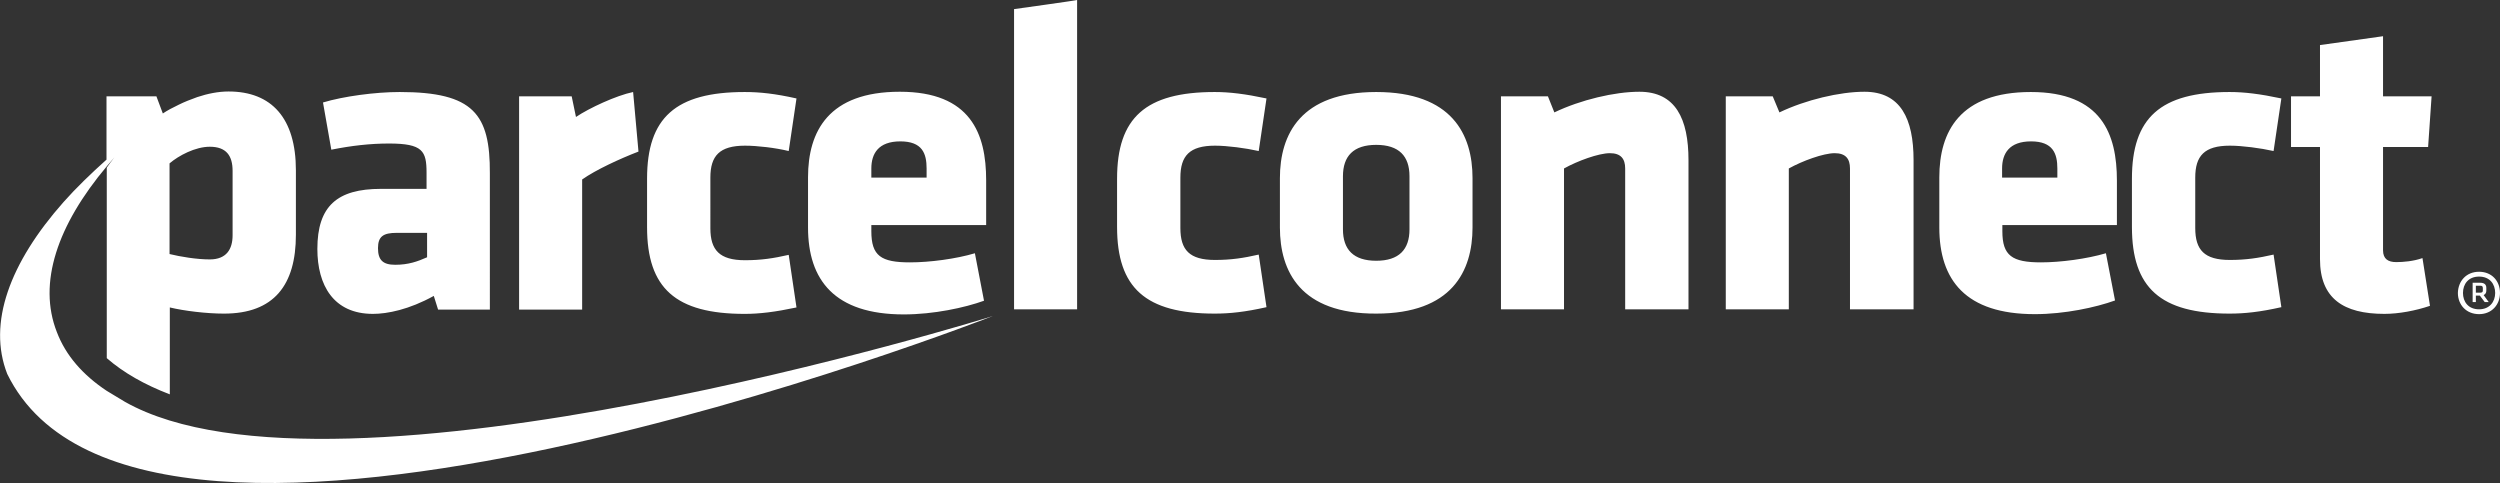
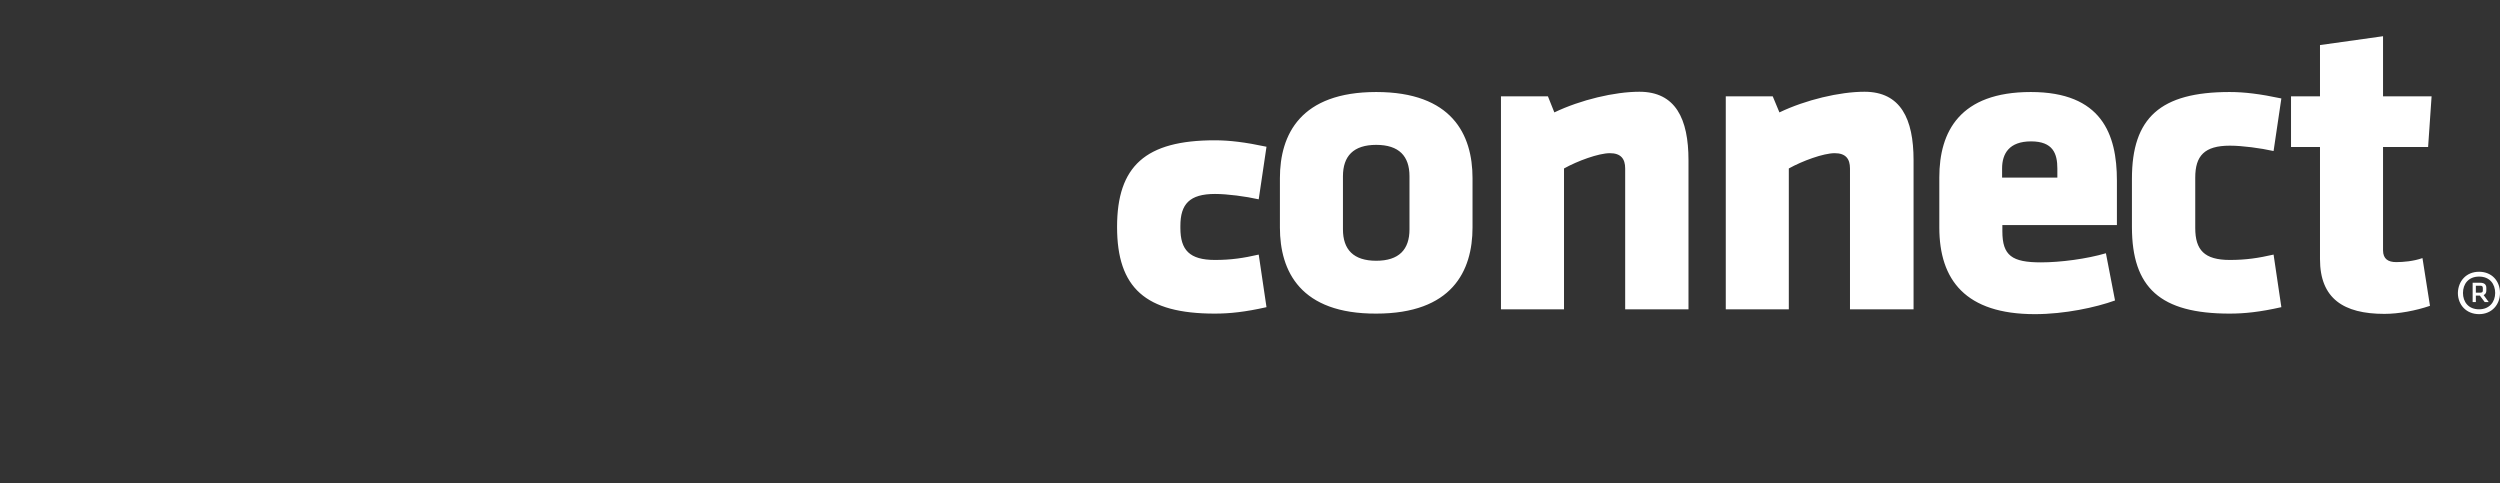
<svg xmlns="http://www.w3.org/2000/svg" version="1.1" x="0px" y="0px" viewBox="0 0 931.9 180.1" style="enable-background:new 0 0 931.9 180.1;" xml:space="preserve">
  <rect x="0" y="0" width="931.9" height="180.1" fill="#333333" stroke="none" />
  <style type="text/css">
	.st0{fill:#FFFFFF;}
</style>
  <g id="Layer_1">
</g>
  <g id="Layer_2">
</g>
  <g id="Layer_3">
    <g>
-       <path class="st0" d="M324.8,83.9v2.3c0,9.2,3.6,11.6,14.4,11.6c7.4,0,17.2-1.3,24.2-3.4l3.4,17.7c-7.2,2.6-18.8,5.1-29.9,5.1    c-25.8,0-35.7-12.8-35.7-32.4V66.1c0-17.2,7.7-31.9,34.2-31.9c26.5,0,32.2,15.7,32.2,33v16.7H324.8z M345.4,62.8    c0-5.6-1.6-10.1-9.8-10.1c-8.2,0-10.8,4.6-10.8,10.1v3.4h20.6V62.8z M149,34.3c-9.1,0-21,1.6-28.6,3.9l3.1,17.6    c7.5-1.5,14.5-2.3,21.5-2.3c12.6,0,14,2.8,14,10.9v6H142c-16.3,0-23.7,6.4-23.7,22.4c0,13.5,6,24.2,20.7,24.2    c5.4,0,13.5-1.6,22.7-6.7l1.6,5.1h19.3V64.6C182.7,42.6,176.6,34.3,149,34.3z M159.2,95.9c-3.6,1.6-7,2.8-11.9,2.8    c-4.6,0-6.4-1.8-6.4-6.2c0-4.4,2-5.7,7-5.7h11.3V95.9z M214.7,43.6l-1.6-7.7h-19.6v79.5H217V66.9c5.1-3.6,14-7.7,21-10.4l-2-22.2    C229.7,35.6,219.6,40.3,214.7,43.6z M277.7,54.3c4.6,0,11.4,0.8,16.3,2l2.9-19.6c-8-1.8-13.7-2.4-19.3-2.4    c-25.8,0-36.4,9.6-36.4,32.3v18.1c0,22.7,10.6,32.3,36.4,32.3c5.5,0,11.3-0.7,19.3-2.4L294,95c-5.7,1.3-10.3,2-16.3,2    c-9.5,0-12.9-3.8-12.9-11.9V66.2C264.8,58.1,268.2,54.3,277.7,54.3z M401.5,0c0.2,0.1-23.5,3.4-23.5,3.4v111.9h23.5V0z     M46.6,149.8l-6.8-4.1c-8.9-5.9-15.3-13.2-18.6-21.9c-7.2-18.3,0.2-39.9,18.6-61.8c0.9-1.1,1.9-2.2,2.8-3.3    c-1,1.3-1.9,2.5-2.8,3.8v71c6.2,5.4,14.1,9.9,23.5,13.5v-32.4c5.4,1.3,13.7,2.3,20.2,2.3c18.6,0,26.8-10.6,26.8-29.4v-24    c0-19.4-9-29.4-25.1-29.4c-3.8,0-7.8,0.8-11.7,2.1C71,37.1,68.7,38,66.7,39c-2.3,1.1-4.4,2.2-6,3.3l-2.4-6.4H39.7v23.6    c-5.9,5.3-11.3,10.5-16,15.8C3.6,98-4.7,120.5,2.7,139.4c50.3,102.7,367.4-21.6,367.4-21.6C370,117.9,125,194,46.6,149.8z     M63.2,60.9c3.4-2.9,9.6-6.2,15-6.2c6.2,0,8.5,3.4,8.5,9v24c0,5.2-2.3,9-8.5,9c-4.9,0-10.9-1-15-2V60.9z" />
-       <path class="st0" d="M440,85c0,8.2,3.4,11.9,12.9,11.9c6,0,10.6-0.7,16.3-2l2.9,19.6c-8,1.8-13.7,2.4-19.3,2.4    c-25.8,0-36.4-9.6-36.4-32.3V66.6c0-22.7,10.6-32.3,36.4-32.3c5.5,0,11.3,0.7,19.3,2.4l-2.9,19.6c-4.9-1.1-11.7-2-16.3-2    c-9.5,0-12.9,3.8-12.9,11.9V85z M477.1,84.8V66.4c0-16.3,7.7-32.1,35.9-32.1c28.2,0,35.9,15.8,35.9,32.1v18.4    c0,16.3-7.7,32.1-35.9,32.1C484.8,117,477.1,101.2,477.1,84.8z M525.4,85.5V65.7c0-7.5-3.9-11.7-12.4-11.7    c-8.5,0-12.4,4.2-12.4,11.7v19.8c0,7.5,3.9,11.7,12.4,11.7C521.5,97.2,525.4,93,525.4,85.5z M605.8,115.4V62.8    c0-3.6-1.6-5.7-5.7-5.7c-4.2,0-12.1,2.9-17.1,5.7v52.5h-23.5V35.9H577l2.4,6c9.8-4.7,22.5-7.7,31.7-7.7    c13.5,0,18.3,10.1,18.3,25.5v55.6H605.8z M689.6,115.4V62.8c0-3.6-1.6-5.7-5.7-5.7c-4.2,0-12.1,2.9-17.1,5.7v52.5h-23.5V35.9h17.5    l2.5,6c9.8-4.7,22.5-7.7,31.7-7.7c13.5,0,18.3,10.1,18.3,25.5v55.6H689.6z M746.4,83.9v2.3c0,9.1,3.6,11.6,14.4,11.6    c7.3,0,17.1-1.3,24.2-3.4l3.4,17.6c-7.2,2.6-18.8,5.1-29.9,5.1c-25.8,0-35.6-12.7-35.6-32.3V66.1c0-17.1,7.7-31.8,34.1-31.8    c26.4,0,32.1,15.7,32.1,33v16.6H746.4z M766.9,62.8c0-5.5-1.6-10.1-9.8-10.1c-8.2,0-10.8,4.6-10.8,10.1v3.4h20.6V62.8z M818.3,85    c0,8.2,3.4,11.9,12.9,11.9c6,0,10.6-0.7,16.3-2l2.9,19.6c-8,1.8-13.7,2.4-19.3,2.4c-25.8,0-36.4-9.6-36.4-32.3V66.6    c0-22.7,10.6-32.3,36.4-32.3c5.5,0,11.3,0.7,19.3,2.4l-2.9,19.6c-4.9-1.1-11.7-2-16.3-2c-9.5,0-12.9,3.8-12.9,11.9V85z M888.8,117    c-15.2,0-24-5.7-24-20.4V54.8H854V35.9h10.8V16.8l23.5-3.3v22.4h18.1l-1.3,18.9h-16.8v38.5c0,3.3,2,4.4,4.9,4.4    c2.6,0,6.4-0.3,9.8-1.5l2.8,17.8C900.5,115.8,894.2,117,888.8,117z M924.1,101.3c4.8,0,7.8,3.5,7.8,7.9c0,4.3-3,7.9-7.8,7.9    c-4.8,0-7.9-3.5-7.9-7.9C916.3,104.8,919.3,101.3,924.1,101.3z M924.1,115.3c3.9,0,6-2.8,6-6.1c0-3.3-2-6.1-6-6.1    c-4,0-6,2.8-6,6.1C918.1,112.5,920.1,115.3,924.1,115.3z M924.4,110.2h-1.5v2.4h-1.2v-7.2h2.8c1.6,0,2.3,0.7,2.3,1.9v1    c0,0.7-0.2,1.3-1,1.7l1.9,2.6h-1.5L924.4,110.2z M924.5,106.5h-1.6v2.6h1.6c0.8,0,1-0.3,1-0.8v-0.9    C925.5,106.7,925.2,106.5,924.5,106.5z" />
+       <path class="st0" d="M440,85c0,8.2,3.4,11.9,12.9,11.9c6,0,10.6-0.7,16.3-2l2.9,19.6c-8,1.8-13.7,2.4-19.3,2.4    c-25.8,0-36.4-9.6-36.4-32.3c0-22.7,10.6-32.3,36.4-32.3c5.5,0,11.3,0.7,19.3,2.4l-2.9,19.6c-4.9-1.1-11.7-2-16.3-2    c-9.5,0-12.9,3.8-12.9,11.9V85z M477.1,84.8V66.4c0-16.3,7.7-32.1,35.9-32.1c28.2,0,35.9,15.8,35.9,32.1v18.4    c0,16.3-7.7,32.1-35.9,32.1C484.8,117,477.1,101.2,477.1,84.8z M525.4,85.5V65.7c0-7.5-3.9-11.7-12.4-11.7    c-8.5,0-12.4,4.2-12.4,11.7v19.8c0,7.5,3.9,11.7,12.4,11.7C521.5,97.2,525.4,93,525.4,85.5z M605.8,115.4V62.8    c0-3.6-1.6-5.7-5.7-5.7c-4.2,0-12.1,2.9-17.1,5.7v52.5h-23.5V35.9H577l2.4,6c9.8-4.7,22.5-7.7,31.7-7.7    c13.5,0,18.3,10.1,18.3,25.5v55.6H605.8z M689.6,115.4V62.8c0-3.6-1.6-5.7-5.7-5.7c-4.2,0-12.1,2.9-17.1,5.7v52.5h-23.5V35.9h17.5    l2.5,6c9.8-4.7,22.5-7.7,31.7-7.7c13.5,0,18.3,10.1,18.3,25.5v55.6H689.6z M746.4,83.9v2.3c0,9.1,3.6,11.6,14.4,11.6    c7.3,0,17.1-1.3,24.2-3.4l3.4,17.6c-7.2,2.6-18.8,5.1-29.9,5.1c-25.8,0-35.6-12.7-35.6-32.3V66.1c0-17.1,7.7-31.8,34.1-31.8    c26.4,0,32.1,15.7,32.1,33v16.6H746.4z M766.9,62.8c0-5.5-1.6-10.1-9.8-10.1c-8.2,0-10.8,4.6-10.8,10.1v3.4h20.6V62.8z M818.3,85    c0,8.2,3.4,11.9,12.9,11.9c6,0,10.6-0.7,16.3-2l2.9,19.6c-8,1.8-13.7,2.4-19.3,2.4c-25.8,0-36.4-9.6-36.4-32.3V66.6    c0-22.7,10.6-32.3,36.4-32.3c5.5,0,11.3,0.7,19.3,2.4l-2.9,19.6c-4.9-1.1-11.7-2-16.3-2c-9.5,0-12.9,3.8-12.9,11.9V85z M888.8,117    c-15.2,0-24-5.7-24-20.4V54.8H854V35.9h10.8V16.8l23.5-3.3v22.4h18.1l-1.3,18.9h-16.8v38.5c0,3.3,2,4.4,4.9,4.4    c2.6,0,6.4-0.3,9.8-1.5l2.8,17.8C900.5,115.8,894.2,117,888.8,117z M924.1,101.3c4.8,0,7.8,3.5,7.8,7.9c0,4.3-3,7.9-7.8,7.9    c-4.8,0-7.9-3.5-7.9-7.9C916.3,104.8,919.3,101.3,924.1,101.3z M924.1,115.3c3.9,0,6-2.8,6-6.1c0-3.3-2-6.1-6-6.1    c-4,0-6,2.8-6,6.1C918.1,112.5,920.1,115.3,924.1,115.3z M924.4,110.2h-1.5v2.4h-1.2v-7.2h2.8c1.6,0,2.3,0.7,2.3,1.9v1    c0,0.7-0.2,1.3-1,1.7l1.9,2.6h-1.5L924.4,110.2z M924.5,106.5h-1.6v2.6h1.6c0.8,0,1-0.3,1-0.8v-0.9    C925.5,106.7,925.2,106.5,924.5,106.5z" />
    </g>
  </g>
</svg>